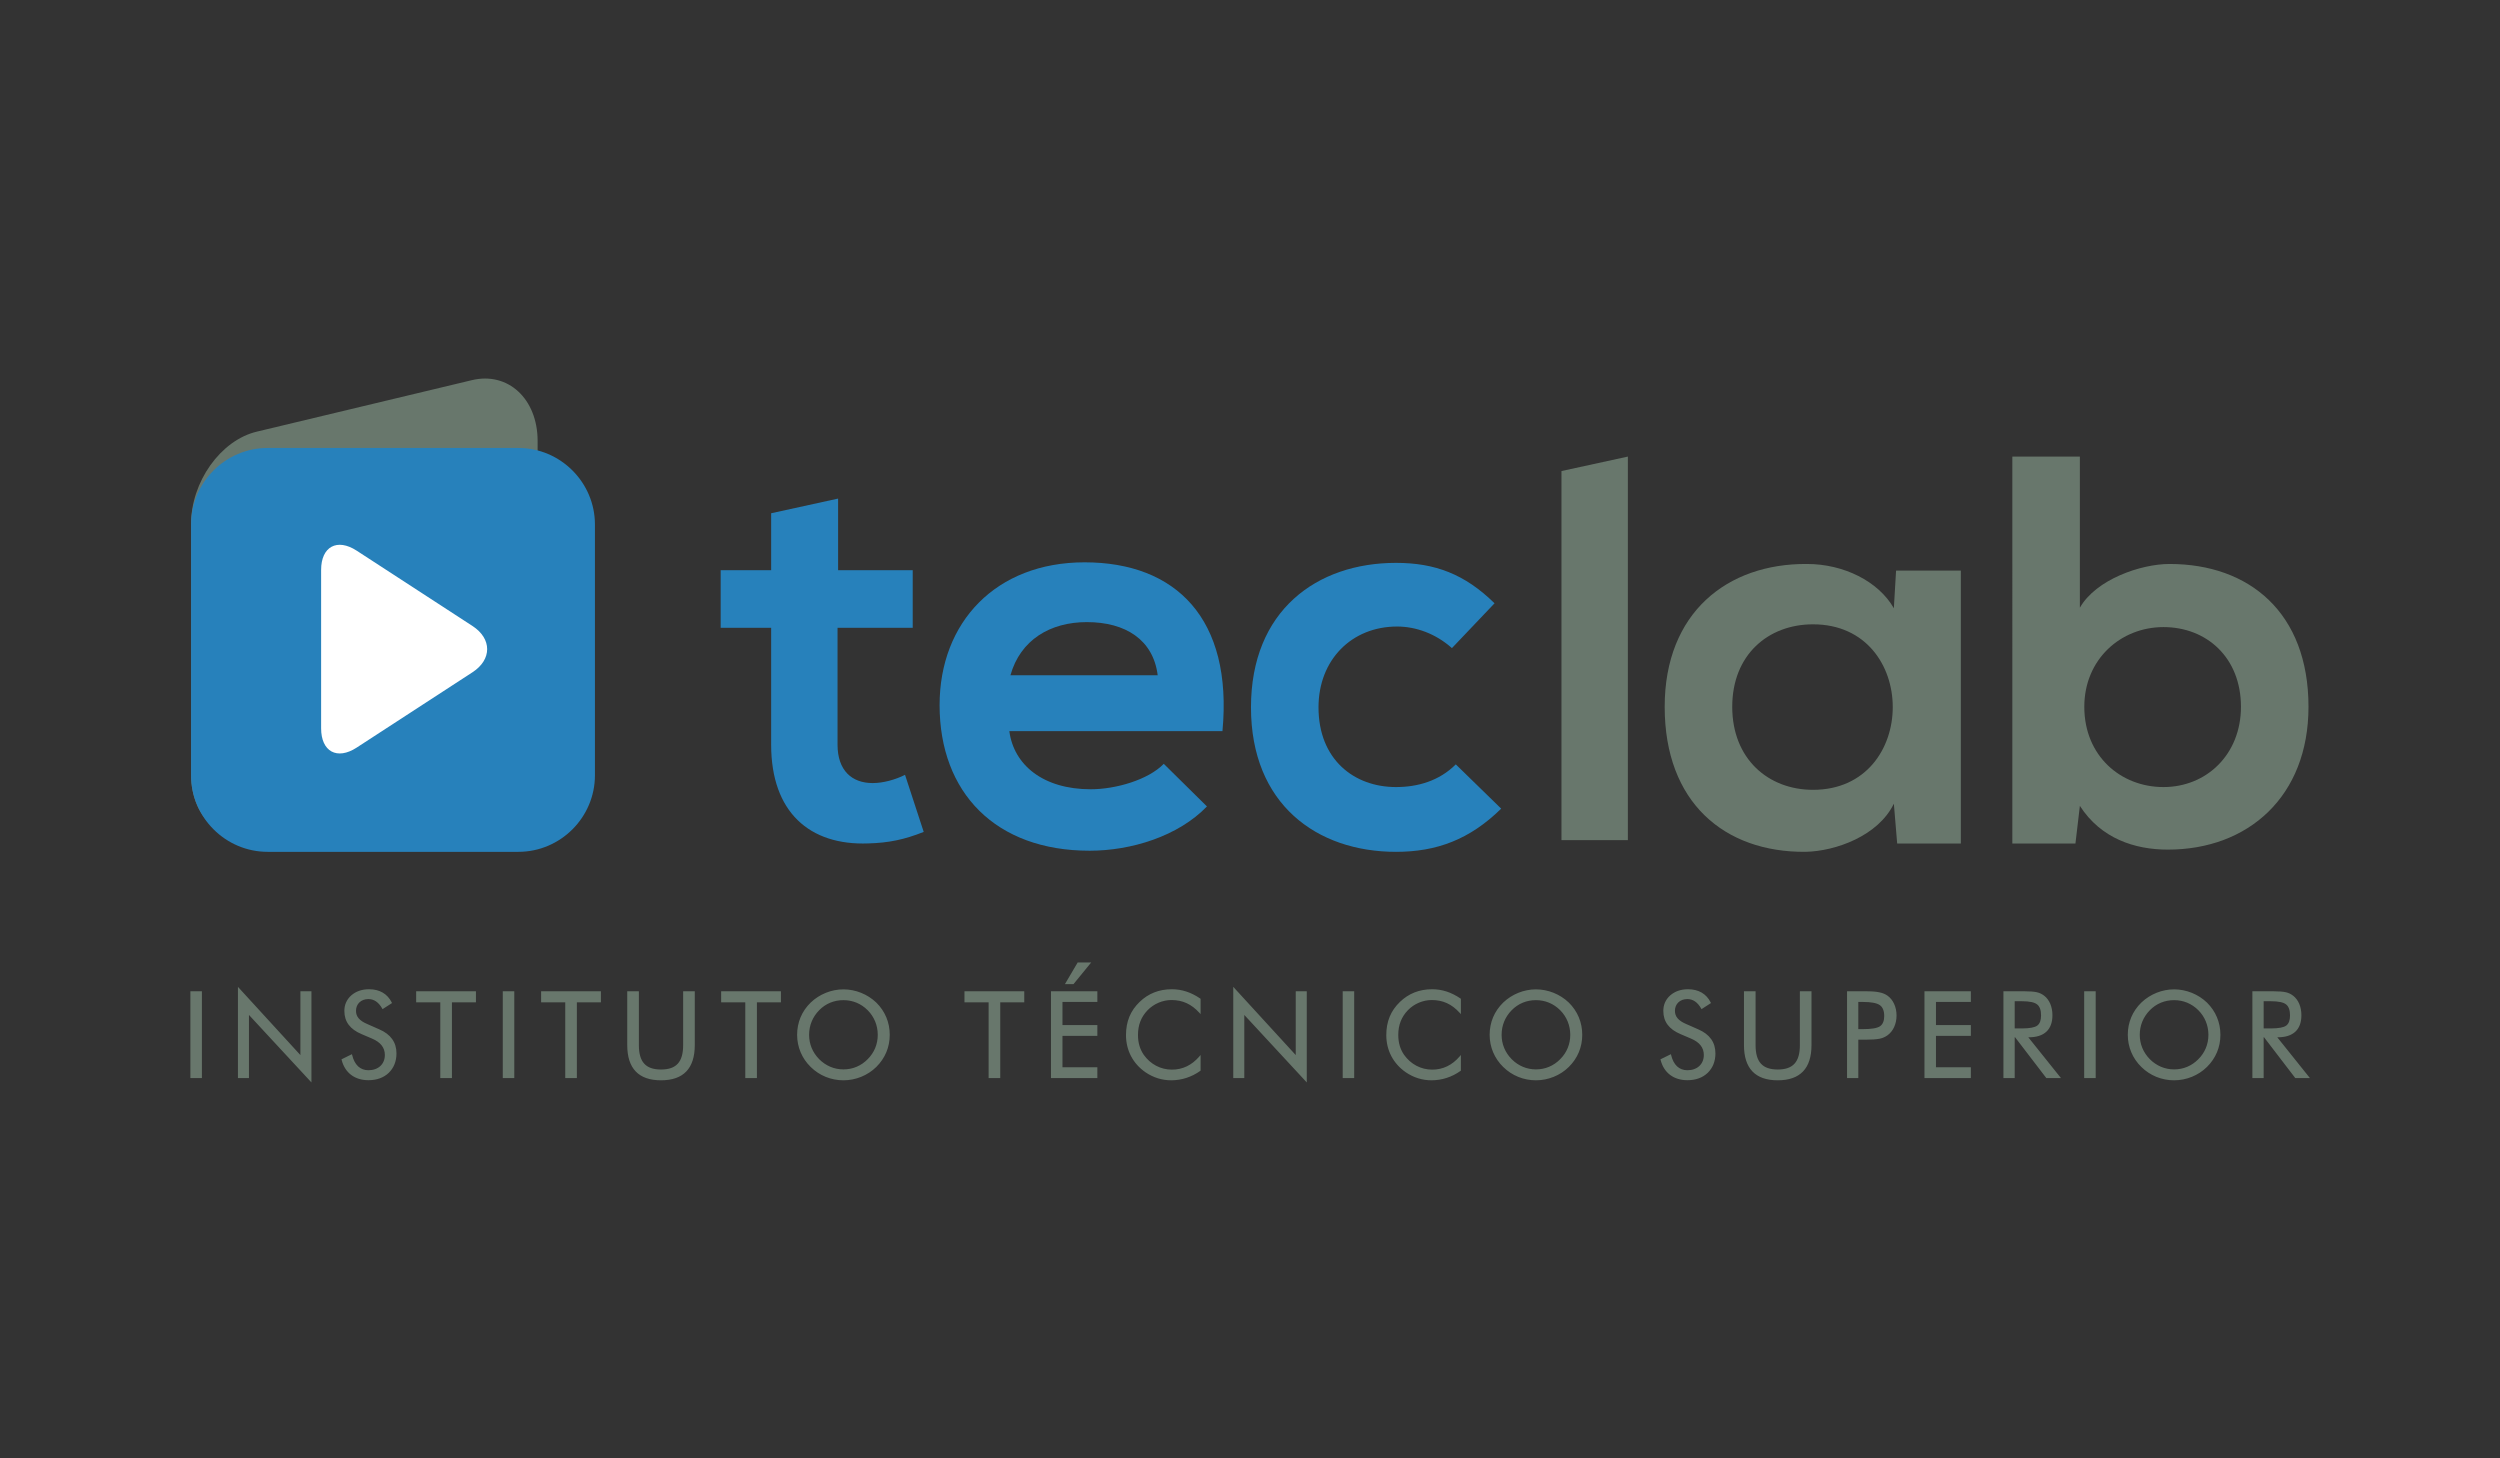
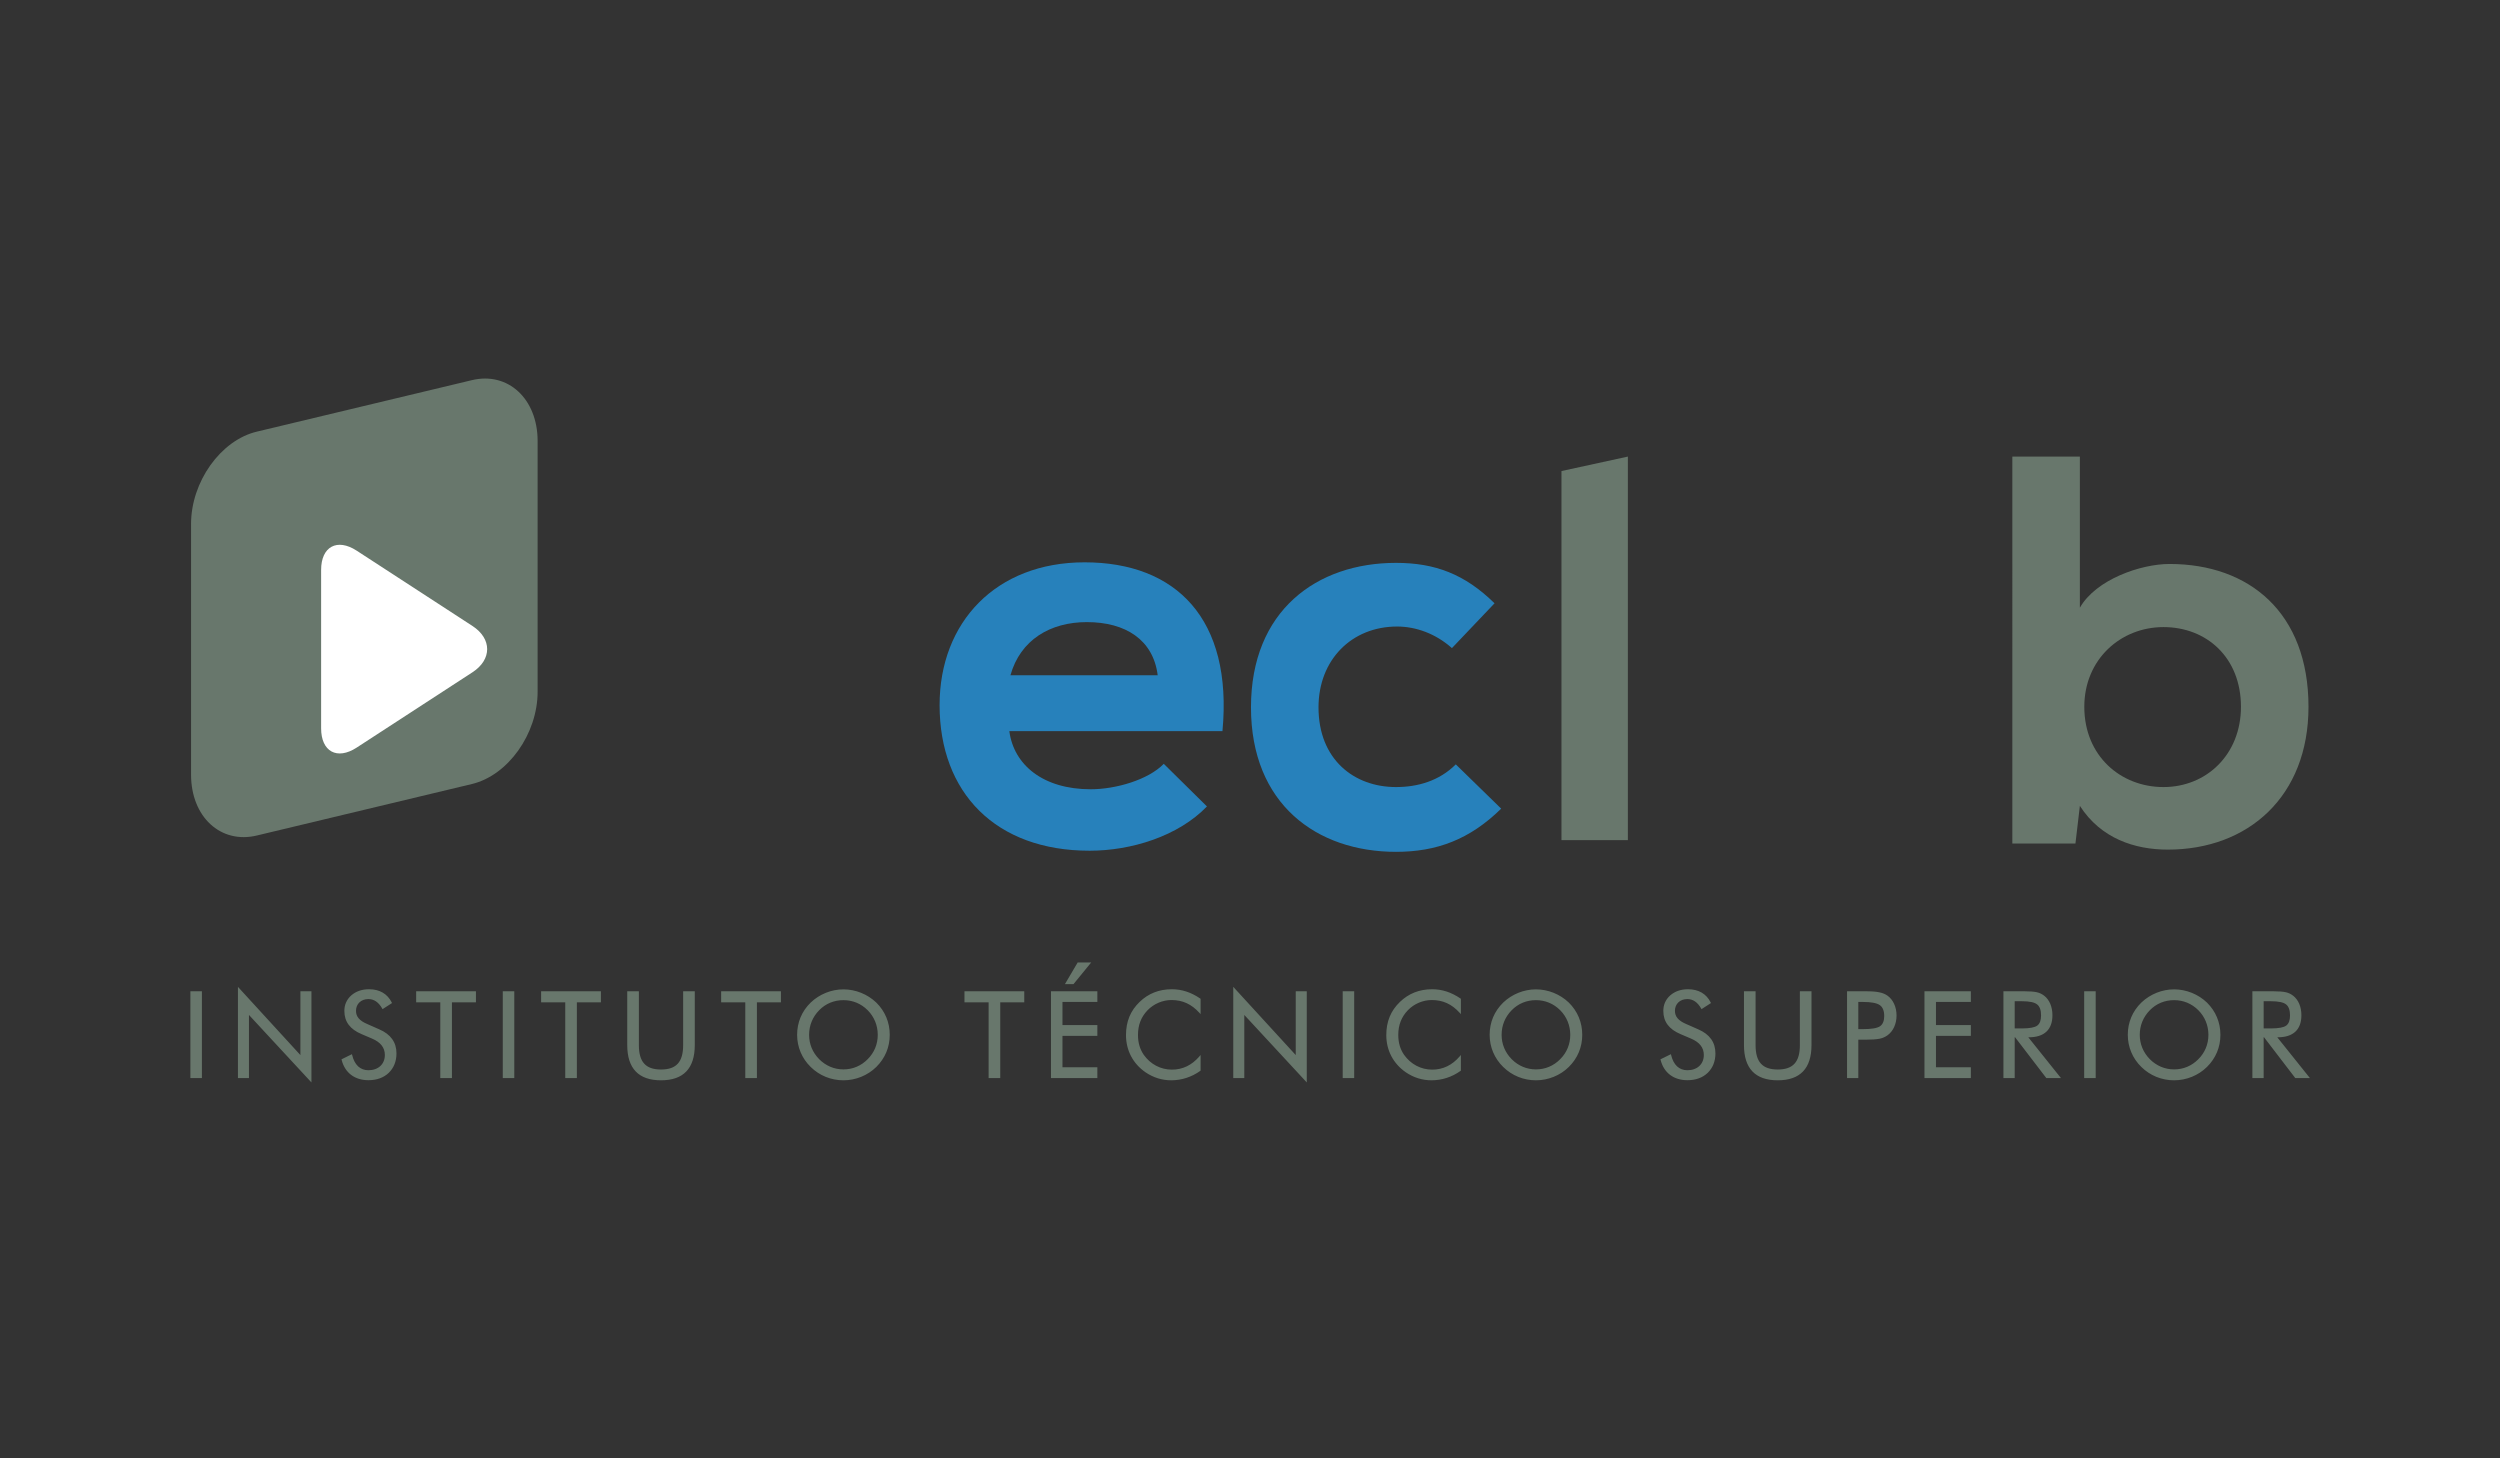
<svg xmlns="http://www.w3.org/2000/svg" version="1.1" id="Capa_1" x="0px" y="0px" width="960px" height="560px" viewBox="0 0 960 560" enable-background="new 0 0 960 560" xml:space="preserve">
  <rect x="0" y="0" width="960" height="560" fill="#333333" stroke="none" />
  <g>
    <path fill="#68776C" d="M206.446,265.624c0,16.17-11.354,32.117-25.23,35.439l-82.623,19.781   c-13.876,3.319-25.226-7.191-25.226-23.361v-96.287c0-16.17,11.349-32.117,25.226-35.439l82.623-19.781   c13.876-3.322,25.23,7.191,25.23,23.362V265.624z" />
    <path fill="#68776C" d="M370.36,384.883h9.268v29.084h4.464v-29.084h9.222v-4.234H370.36V384.883z M262.329,401.321   c0,6.482-2.622,9.374-8.501,9.374c-5.88,0-8.502-2.892-8.502-9.374v-20.673h-4.464v20.673c0,8.969,4.363,13.517,12.966,13.517   s12.965-4.548,12.965-13.517v-20.673h-4.464V401.321z M276.919,384.883h9.268v29.084h4.464v-29.084h9.217v-4.234h-22.949V384.883z    M874.477,398.323h0.148c5.961,0,9.111-2.93,9.111-8.473c0-3.216-1.157-5.945-3.176-7.5c-0.886-0.674-1.805-1.109-2.803-1.329   c-1.068-0.246-2.755-0.373-4.875-0.373h-7.966v33.318h4.325v-15.644h0.159l11.901,15.542l0.076,0.102H887L874.477,398.323z    M869.242,394.915v-10.448h2.725c2.922,0,4.902,0.416,5.893,1.231c0.997,0.784,1.506,2.197,1.506,4.198   c0,1.914-0.476,3.195-1.455,3.925c-0.998,0.734-2.94,1.094-5.943,1.094H869.242z M323.876,379.914   c-4.618,0-9.197,1.849-12.568,5.069c-3.411,3.322-5.213,7.606-5.213,12.393c0,4.688,1.852,9.07,5.212,12.339   c3.353,3.305,7.817,5.123,12.57,5.123c4.712,0,9.311-1.866,12.615-5.123c3.381-3.335,5.167-7.599,5.167-12.339   c0-4.771-1.786-9.055-5.169-12.393C333.119,381.763,328.521,379.914,323.876,379.914z M333.187,406.734   c-2.516,2.561-5.735,3.915-9.311,3.915c-3.526,0-6.746-1.354-9.311-3.915c-2.532-2.577-3.871-5.813-3.871-9.358   c0-3.605,1.338-6.872,3.871-9.455c2.481-2.527,5.701-3.864,9.311-3.864c3.565,0,6.785,1.337,9.312,3.869   c2.495,2.497,3.869,5.854,3.869,9.45C337.058,400.967,335.719,404.203,333.187,406.734z M207.787,384.883h9.268v29.084h4.464   v-29.084h9.222v-4.234h-22.954V384.883z M193.065,413.967h4.419v-33.318h-4.419V413.967z M115.354,405.149l-23.989-26.197v35.015   h4.231v-24.232l23.995,25.919v-35.005h-4.236V405.149z M419.014,369.594h-5.192l-4.893,8.315h3.286L419.014,369.594z    M73.108,413.967h4.418v-33.318h-4.418V413.967z M145.628,395.259l-4.682-2.065c-2.935-1.267-4.244-2.821-4.244-5.039   c0-2.656,1.949-4.513,4.739-4.513c2.185,0,3.927,1.19,5.325,3.634l0.135,0.235l3.636-2.34l-0.103-0.207   c-1.645-3.333-4.661-5.095-8.721-5.095c-2.725,0-5.02,0.792-6.822,2.359c-1.761,1.57-2.655,3.581-2.655,5.971   c0,4.12,2.167,7.034,6.625,8.908l3.991,1.702c3.318,1.412,4.931,3.479,4.931,6.32c0,3.491-2.531,5.839-6.299,5.839   c-3.173,0-5.338-2.026-6.261-5.854l-0.076-0.314l-4.014,1.979l0.051,0.202c1.256,4.966,5.01,7.812,10.299,7.812   c3.202,0,5.824-0.949,7.798-2.826c1.967-1.922,2.965-4.438,2.965-7.479C152.25,400.253,150.021,397.148,145.628,395.259z    M159.808,384.883h9.263v29.084h4.469v-29.084h9.217v-4.234h-22.949V384.883z M724.819,382.348c-0.849-0.61-1.887-1.04-3.074-1.278   c-1.172-0.284-2.919-0.421-5.338-0.421h-7.14v33.318h4.324v-14.728h2.815c2.333,0,4.141-0.124,5.374-0.369   c1.121-0.228,2.114-0.661,3.035-1.327c2.165-1.544,3.457-4.383,3.457-7.599C728.273,386.731,726.981,383.89,724.819,382.348z    M721.91,394.089c-1.092,0.74-3.252,1.1-6.602,1.1h-1.717v-10.442h1.717c3.221,0,5.424,0.415,6.553,1.235   c1.112,0.772,1.677,2.183,1.677,4.193C723.538,392.033,722.988,393.35,721.91,394.089z M403.571,413.967h17.813v-4.143H407.99   v-12.053h13.395v-4.143H407.99v-8.883h13.395v-4.098h-17.813V413.967z M691.152,401.321c0,6.482-2.623,9.374-8.503,9.374   c-5.882,0-8.508-2.892-8.508-9.374v-20.673h-4.457v20.673c0,8.969,4.36,13.517,12.965,13.517s12.964-4.548,12.964-13.517v-20.673   h-4.461V401.321z M800.328,413.967h4.416v-33.318h-4.416V413.967z M738.994,413.967h17.812v-4.143H743.41v-12.053h13.396v-4.143   H743.41v-8.883h13.396v-4.098h-17.812V413.967z M779.027,398.323c5.961,0,9.11-2.93,9.11-8.473c0-3.219-1.157-5.95-3.175-7.5   c-0.887-0.674-1.806-1.109-2.804-1.329c-1.068-0.246-2.755-0.373-4.874-0.373h-7.966v33.318h4.324v-15.644h0.16l11.901,15.542   l0.075,0.102h5.622l-12.524-15.644H779.027z M773.644,394.915v-10.448h2.72c2.925,0,4.907,0.416,5.897,1.231   c1,0.779,1.507,2.192,1.507,4.198c0,1.914-0.477,3.195-1.456,3.925c-0.998,0.734-2.942,1.094-5.948,1.094H773.644z    M652.109,395.259l-4.685-2.065c-2.939-1.271-4.251-2.823-4.251-5.039c0-2.656,1.954-4.513,4.75-4.513   c2.185,0,3.927,1.19,5.325,3.634l0.137,0.235l3.628-2.34l-0.102-0.207c-1.643-3.333-4.658-5.095-8.72-5.095   c-2.72,0-5.014,0.792-6.822,2.359c-1.762,1.57-2.653,3.581-2.653,5.971c0,4.117,2.168,7.032,6.624,8.908l3.99,1.702   c3.322,1.412,4.938,3.479,4.938,6.32c0,3.491-2.532,5.839-6.301,5.839c-3.175,0-5.343-2.026-6.264-5.854l-0.076-0.314l-4.016,1.979   l0.053,0.202c1.253,4.966,5.011,7.812,10.303,7.812c3.203,0,5.824-0.949,7.794-2.826c1.966-1.922,2.963-4.438,2.963-7.479   C658.726,400.253,656.5,397.148,652.109,395.259z M834.855,379.914c-4.621,0-9.201,1.849-12.572,5.069   c-3.41,3.322-5.213,7.606-5.213,12.393c0,4.688,1.851,9.07,5.211,12.339c3.353,3.305,7.819,5.123,12.574,5.123   c4.715,0,9.311-1.866,12.61-5.123c3.383-3.337,5.171-7.604,5.171-12.339c0-4.766-1.788-9.05-5.174-12.393   C844.098,381.763,839.502,379.914,834.855,379.914z M844.161,406.734c-2.515,2.561-5.732,3.915-9.306,3.915   c-3.534,0-6.756-1.354-9.311-3.915c-2.534-2.575-3.877-5.811-3.877-9.358c0-3.605,1.343-6.875,3.877-9.455   c2.477-2.527,5.695-3.864,9.311-3.864c3.563,0,6.781,1.337,9.309,3.869c2.494,2.492,3.869,5.85,3.869,9.45   C848.033,400.972,846.693,404.208,844.161,406.734z M497.565,405.149l-23.991-26.197v35.015h4.236v-24.232l23.541,25.433   l0.447,0.486v-35.005h-4.233V405.149z M449.977,379.869c-4.879,0-9.045,1.646-12.379,4.887c-3.51,3.378-5.215,7.536-5.215,12.711   c0,5.875,2.663,10.952,7.498,14.297c2.947,2.011,6.344,3.074,9.823,3.074c4.03,0,7.908-1.254,11.211-3.629l0.109-0.078v-6.017   l-0.457,0.537c-2.884,3.378-6.43,5.089-10.539,5.089c-4.336,0-8.289-2.084-10.841-5.712c-1.483-2.178-2.203-4.664-2.203-7.606   c0-3.818,1.207-6.926,3.691-9.501c2.356-2.446,5.783-3.909,9.166-3.909c4.275,0,7.685,1.563,10.731,4.915l0.452,0.496v-5.897   l-0.113-0.076C457.39,381.039,453.813,379.869,449.977,379.869z M549.936,379.869c-4.88,0-9.045,1.646-12.38,4.887   c-3.513,3.375-5.219,7.533-5.219,12.711c0,5.872,2.664,10.949,7.5,14.297c2.942,2.011,6.341,3.074,9.825,3.074   c4.025,0,7.902-1.254,11.207-3.629l0.106-0.078v-6.017l-0.456,0.537c-2.879,3.378-6.427,5.089-10.539,5.089   c-4.332,0-8.282-2.084-10.835-5.712c-1.486-2.175-2.21-4.664-2.21-7.606c0-3.818,1.207-6.926,3.691-9.501   c2.354-2.446,5.786-3.909,9.172-3.909c4.276,0,7.685,1.563,10.726,4.915l0.451,0.498v-5.899l-0.112-0.076   C557.344,381.039,553.769,379.869,549.936,379.869z M515.595,413.967h4.416v-33.318h-4.416V413.967z M589.801,379.914   c-4.621,0-9.201,1.849-12.566,5.069c-3.411,3.322-5.214,7.606-5.214,12.393c0,4.688,1.851,9.07,5.211,12.339   c3.348,3.305,7.812,5.123,12.569,5.123c4.718,0,9.316-1.866,12.615-5.123c3.381-3.335,5.166-7.599,5.166-12.339   c0-4.771-1.785-9.055-5.168-12.393C599.049,381.763,594.452,379.914,589.801,379.914z M599.111,406.734   c-2.514,2.561-5.735,3.915-9.311,3.915c-3.529,0-6.75-1.354-9.311-3.915c-2.532-2.572-3.871-5.809-3.871-9.358   c0-3.61,1.339-6.877,3.871-9.455c2.481-2.527,5.7-3.864,9.311-3.864c3.565,0,6.786,1.337,9.313,3.869   c2.494,2.497,3.869,5.854,3.869,9.45C602.983,400.967,601.644,404.203,599.111,406.734z" />
-     <path fill="#2781BB" d="M228.456,297.706c0,16.168-13.233,29.398-29.403,29.398h-96.287c-16.17,0-29.398-13.23-29.398-29.398   v-96.287c0-16.17,13.228-29.403,29.398-29.403h96.287c16.17,0,29.403,13.233,29.403,29.403V297.706z" />
    <g>
      <path fill="#2781BB" d="M387.585,280.761c1.702,12.969,12.964,22.318,31.247,22.318c9.566,0,22.105-3.61,28.056-9.773    l16.58,16.365c-11.055,11.478-29.12,17.006-45.062,17.006c-36.134,0-57.601-22.321-57.601-55.907    c0-31.88,21.68-54.838,55.687-54.838c35.075,0,56.968,21.683,52.932,64.83H387.585z M444.553,259.294    c-1.702-13.603-12.332-20.404-27.21-20.404c-14.028,0-25.509,6.801-29.333,20.404H444.553z" />
      <path fill="#2781BB" d="M576.451,310.519c-12.113,11.906-24.865,16.586-40.387,16.586c-30.391,0-55.687-18.282-55.687-55.479    c0-37.202,25.296-55.484,55.687-55.484c14.884,0,26.359,4.254,37.84,15.522l-16.367,17.213c-6.164-5.525-13.816-8.29-21.043-8.29    c-17.431,0-30.188,12.757-30.188,31.039c0,19.978,13.607,30.606,29.758,30.606c8.295,0,16.58-2.338,22.961-8.713L576.451,310.519z    " />
-       <path fill="#68776C" d="M728.091,219.119h24.871v104.795h-24.445l-1.276-15.305c-5.951,12.326-22.313,18.282-34.007,18.495    c-31.034,0.21-53.995-18.92-53.995-55.692c0-36.139,24.025-55.059,54.634-54.846c14.027,0,27.417,6.591,33.368,17.006    L728.091,219.119z M665.178,271.413c0,19.978,13.815,31.879,31.033,31.879c40.809,0,40.809-63.554,0-63.554    C678.993,239.738,665.178,251.429,665.178,271.413z" />
      <path fill="#68776C" d="M798.672,175.328v58.037c6.163-10.848,23.382-16.798,34.432-16.798c30.613,0,53.357,18.708,53.357,54.846    c0,34.432-23.169,54.841-53.99,54.841c-12.757,0-25.722-4.254-33.799-16.796l-1.702,14.456h-24.232V175.328H798.672z     M800.373,271.413c0,18.915,14.028,30.819,30.396,30.819c16.575,0,29.758-12.542,29.758-30.819    c0-18.92-13.183-30.611-29.758-30.611C814.401,240.802,800.373,253.13,800.373,271.413z" />
-       <path fill="#2781BB" d="M321.831,191.453v27.494h28.653v22.123h-28.871v44.877c0,9.905,5.479,14.752,13.491,14.752    c4,0,8.634-1.266,12.428-3.16l7.171,21.91c-7.378,2.95-13.486,4.217-21.285,4.424c-22.546,0.846-37.298-12.007-37.298-37.926    V241.07h-19.381v-22.123h19.381v-21.857L321.831,191.453z" />
      <path fill="#68776C" d="M625.099,175.328v147.284h-25.493V180.884L625.099,175.328z" />
    </g>
    <path fill="#FFFFFF" d="M136.962,287.079c-7.509,4.887-13.652,1.555-13.652-7.402v-60.822c0-8.956,6.143-12.288,13.652-7.401   l44.478,28.93c7.508,4.89,7.508,12.876,0,17.766L136.962,287.079z" />
  </g>
</svg>